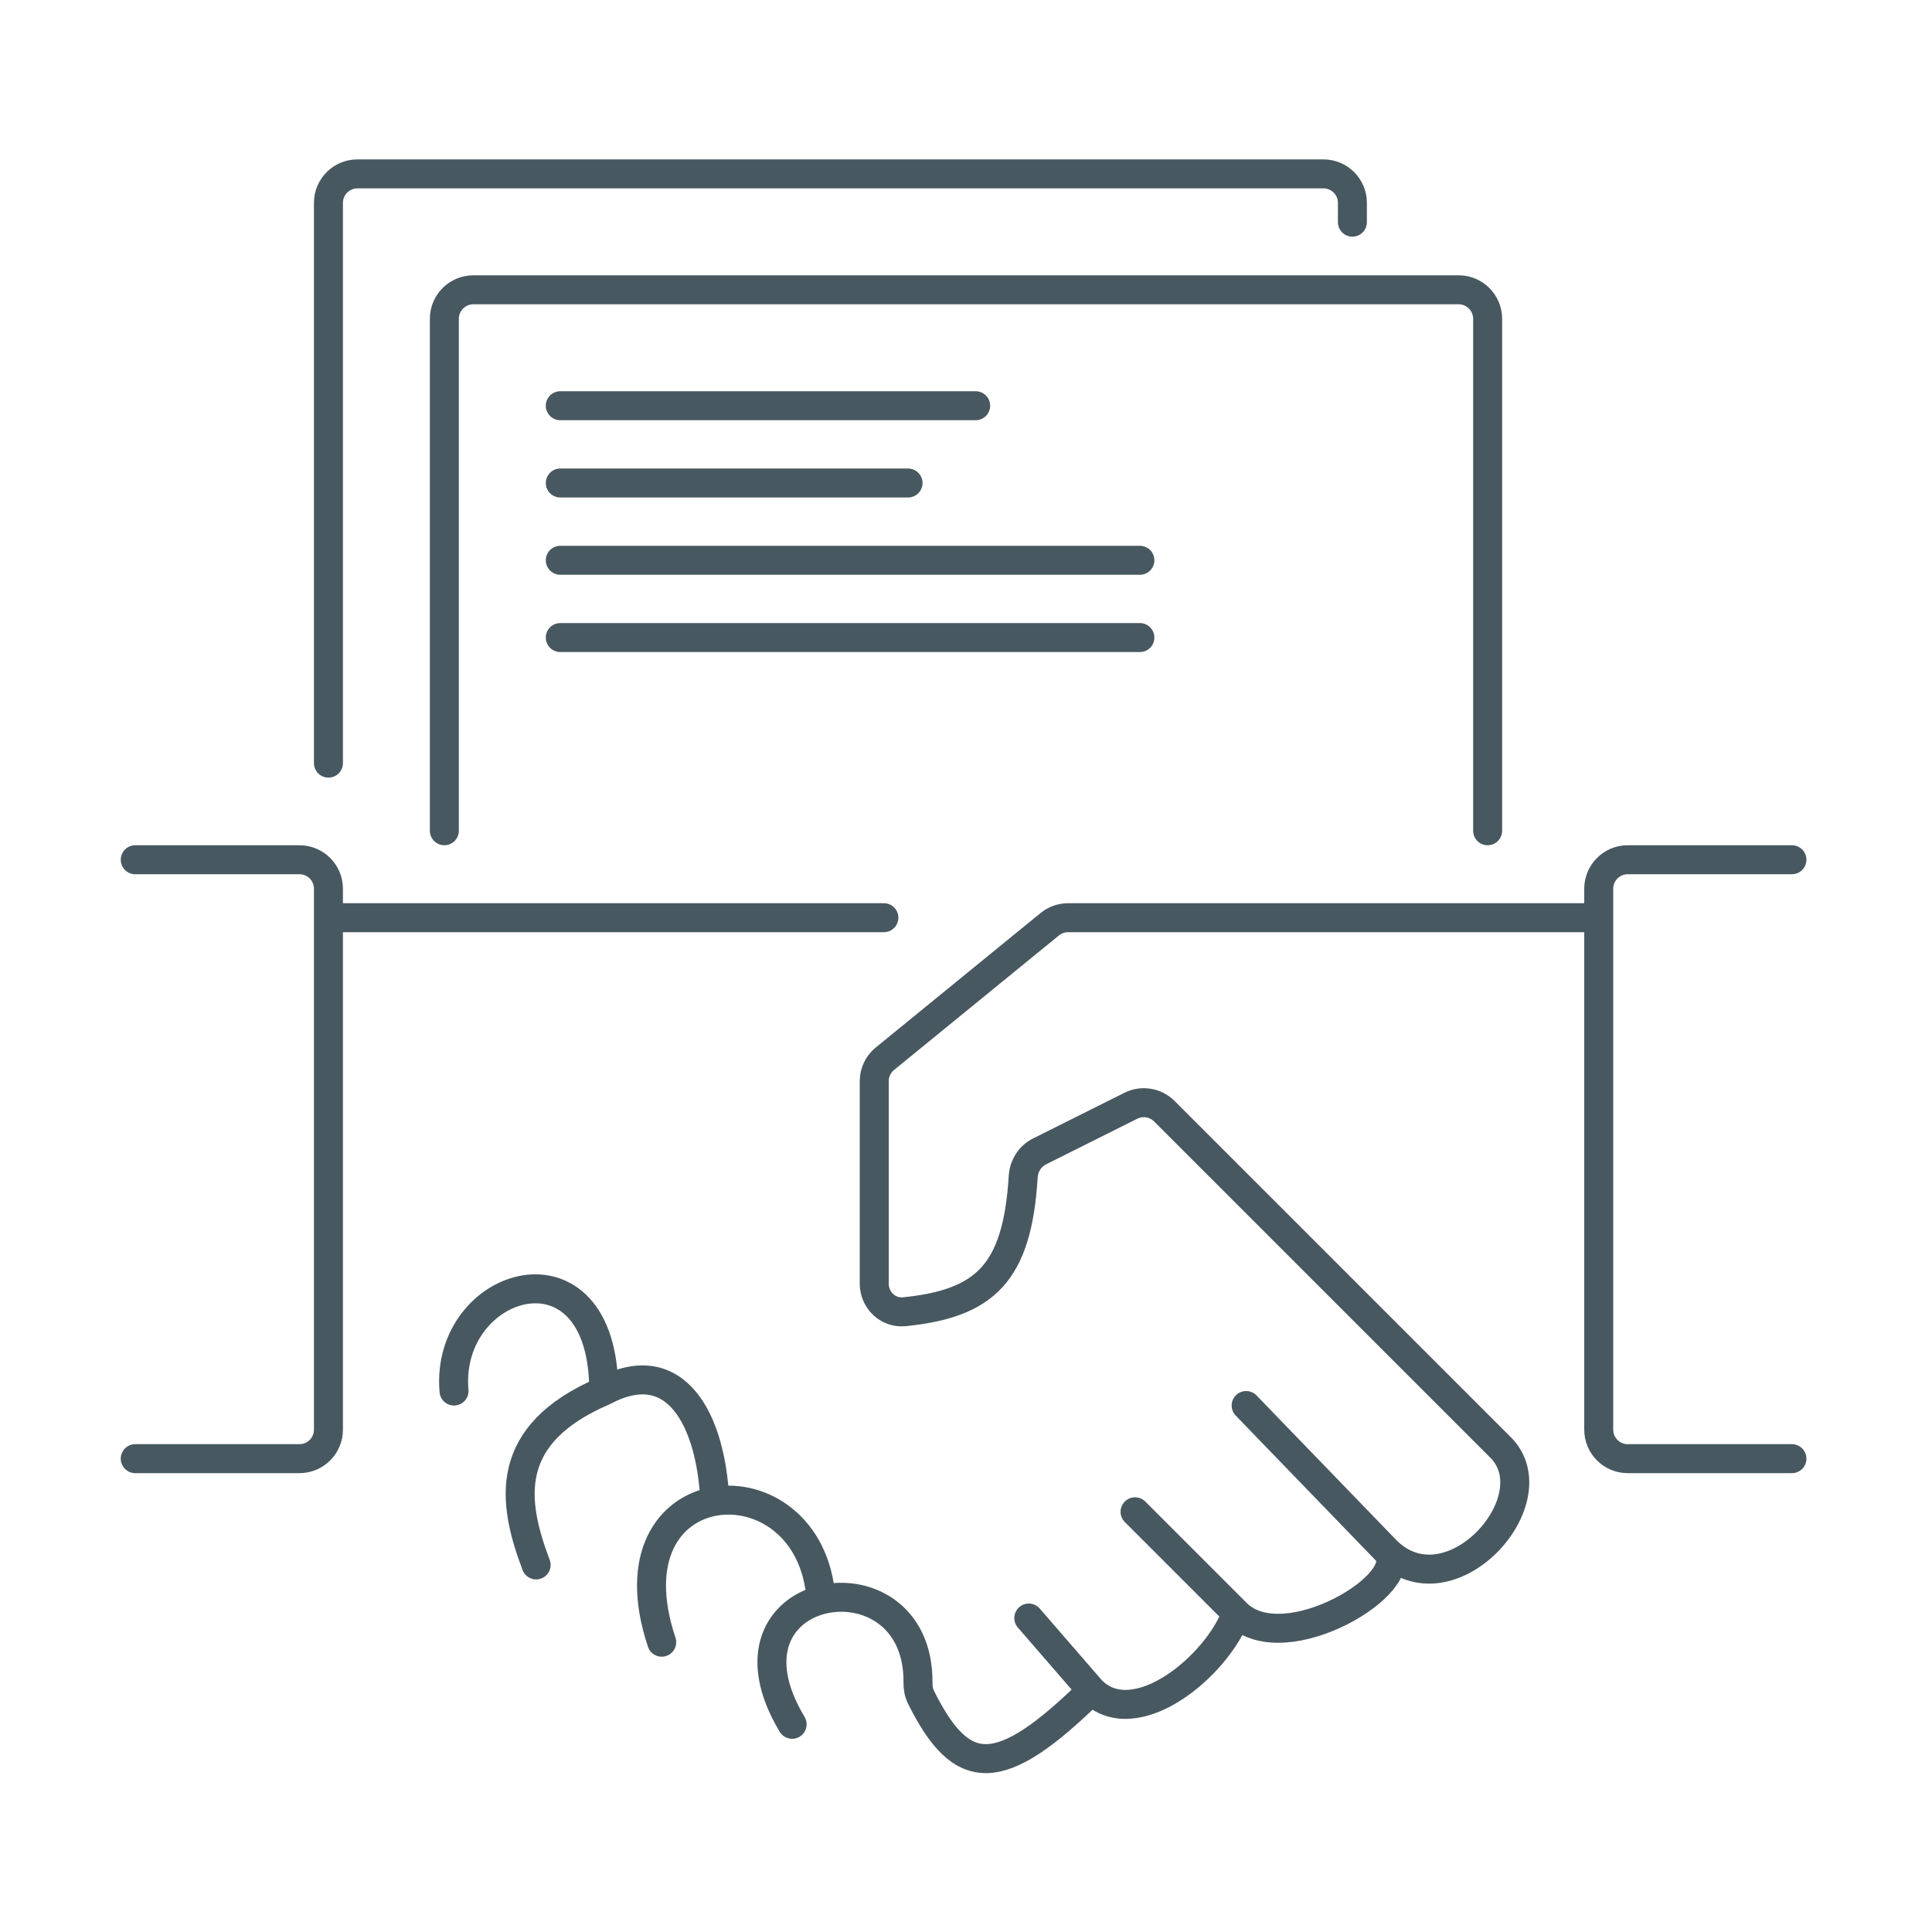
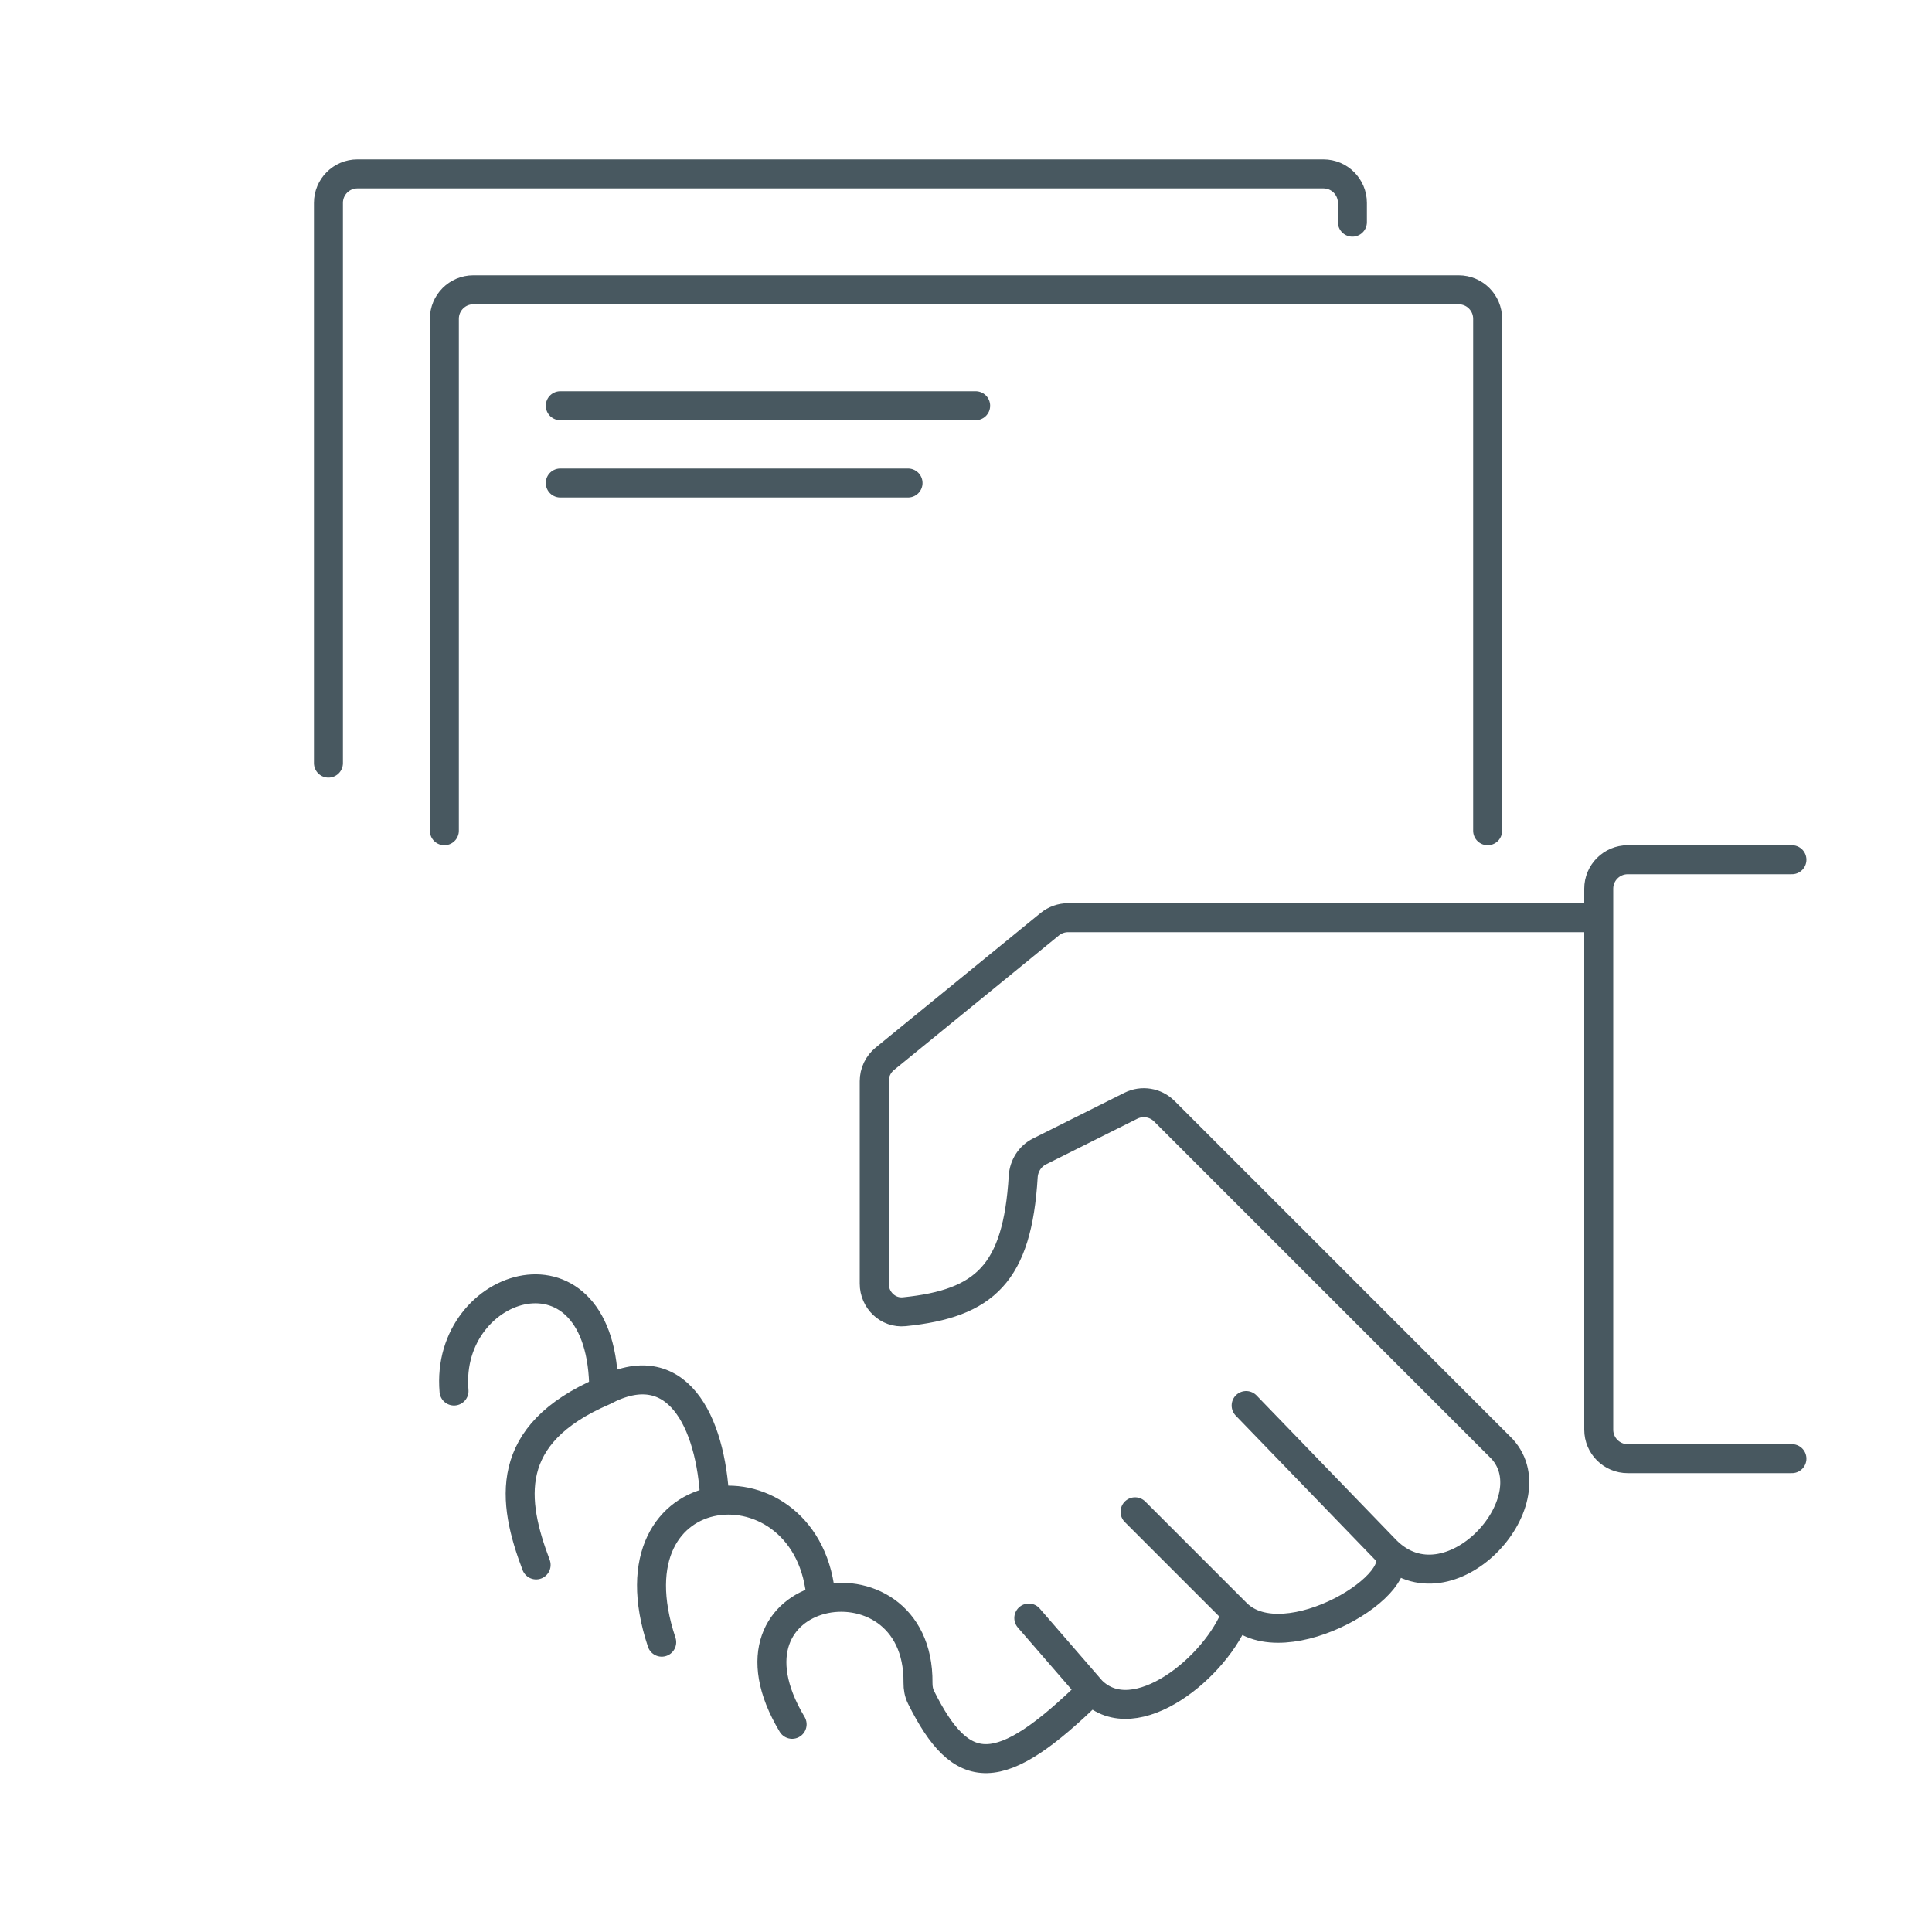
<svg xmlns="http://www.w3.org/2000/svg" width="200" height="200" viewBox="0 0 200 200" fill="none">
-   <path d="M14 89H31C32.657 89 34 90.343 34 92V95M14 151H31C32.657 151 34 149.657 34 148V95M34 95H91.5" stroke="#485860" stroke-width="3" stroke-linecap="round" stroke-linejoin="round" />
  <path d="M185.5 89H168.5C166.843 89 165.5 90.343 165.5 92V95M185.5 151H168.5C166.843 151 165.5 149.657 165.5 148V95M165.5 95H110.568C109.877 95 109.208 95.239 108.672 95.675L91.604 109.6C90.905 110.169 90.5 111.023 90.5 111.924V132.88C90.5 134.583 91.921 135.963 93.615 135.791C101.967 134.946 105.315 131.807 105.922 121.802C105.989 120.698 106.618 119.691 107.608 119.196L117.066 114.467C118.221 113.89 119.616 114.116 120.529 115.029L155.5 150C160.5 155.5 150 167 143.5 160.5M143.5 160.5L129 145.5M143.5 160.5C146.654 163.654 133 172 128 167M128 167L117.5 156.5M128 167C126 172.5 117.5 179.5 113 175M113 175L106.5 167.5M113 175C103.443 184.383 99.572 184.184 95.345 175.707C95.115 175.248 95.025 174.729 95.031 174.216C95.112 167.032 89.423 164.458 85 165.614M82 178.5C77.668 171.28 80.75 166.725 85 165.614M85 165.614C84.496 157.99 78.776 154.594 74 155.41M68.5 170C65.526 161.079 69.307 156.211 74 155.41M74 155.41C73.624 147.044 70 140 62.5 144M62.5 144C62.5 127.5 46 132.5 47 144M62.5 144C52 148.5 53 155.41 55.5 162" stroke="#485860" stroke-width="3" stroke-linecap="round" stroke-linejoin="round" />
  <path d="M34 79V21C34 19.343 35.343 18 37 18H137C138.657 18 140 19.343 140 21V23" stroke="#485860" stroke-width="3" stroke-linecap="round" stroke-linejoin="round" />
  <path d="M154 86V33C154 31.343 152.657 30 151 30H49C47.343 30 46 31.343 46 33V86" stroke="#485860" stroke-width="3" stroke-linecap="round" stroke-linejoin="round" />
  <path d="M58 42H101" stroke="#485860" stroke-width="3" stroke-linecap="round" stroke-linejoin="round" />
  <path d="M58 50H94" stroke="#485860" stroke-width="3" stroke-linecap="round" stroke-linejoin="round" />
-   <path d="M58 58H118" stroke="#485860" stroke-width="3" stroke-linecap="round" stroke-linejoin="round" />
-   <path d="M58 66H118" stroke="#485860" stroke-width="3" stroke-linecap="round" stroke-linejoin="round" />
</svg>